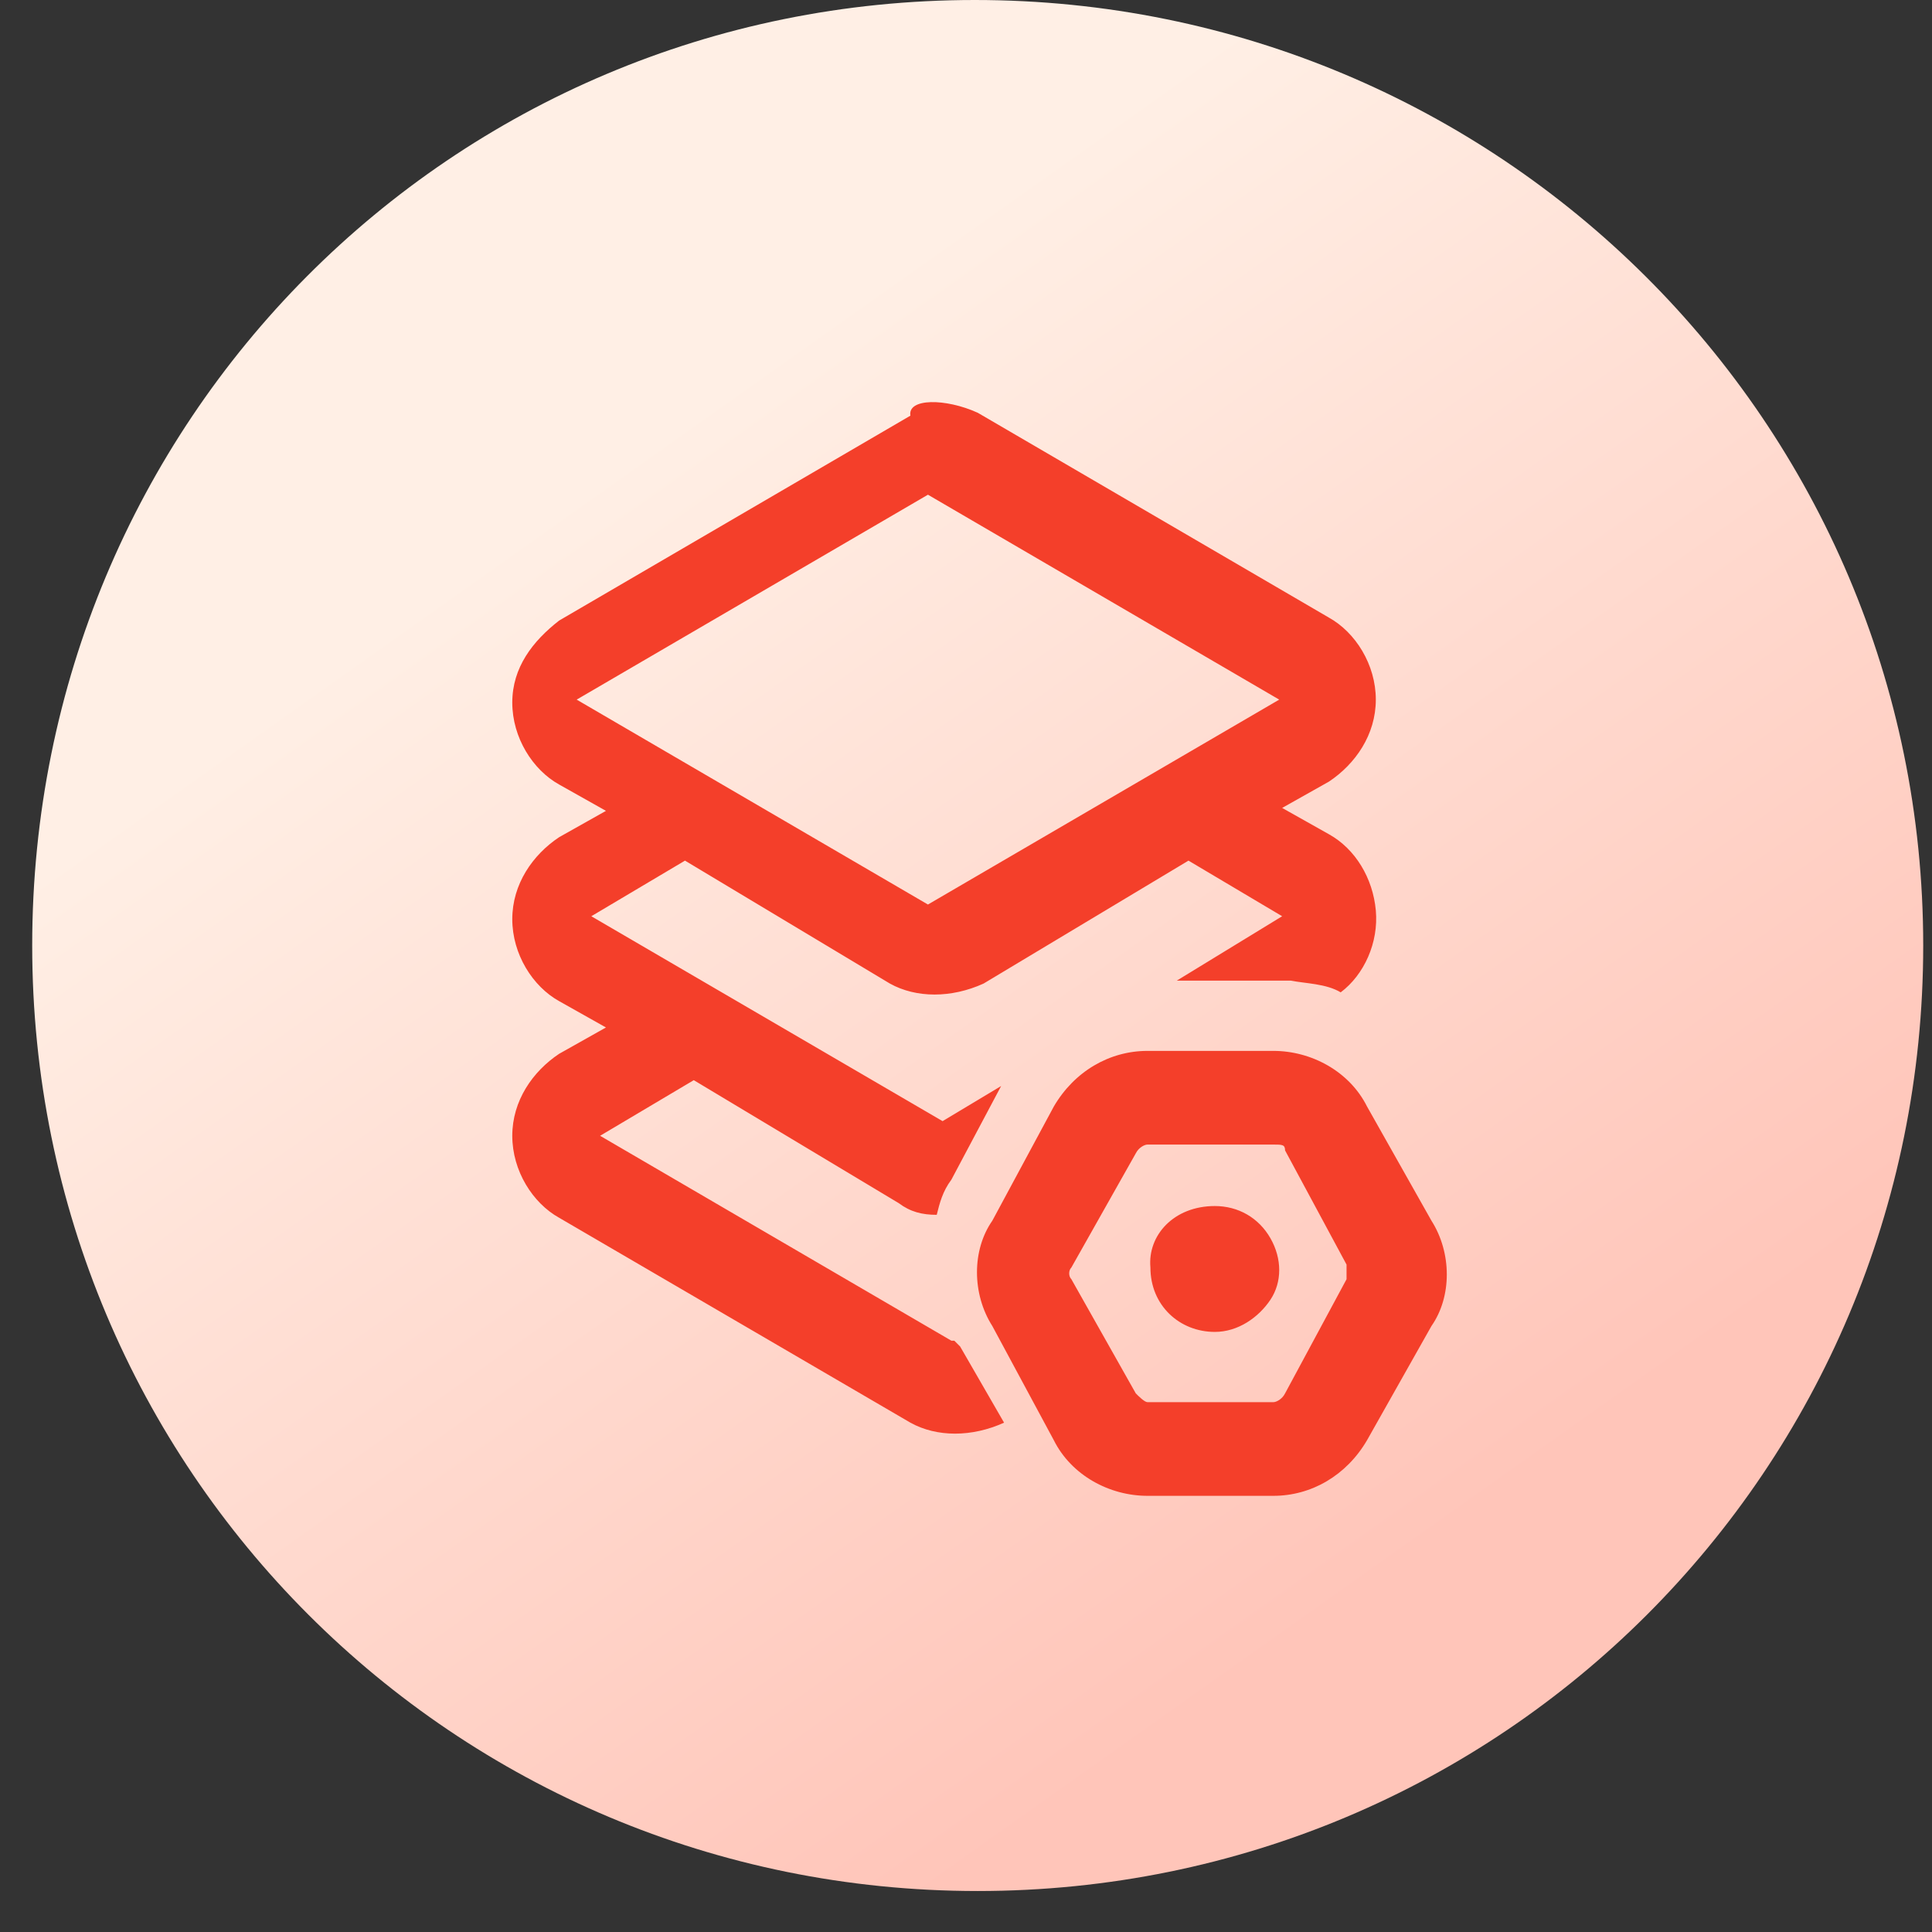
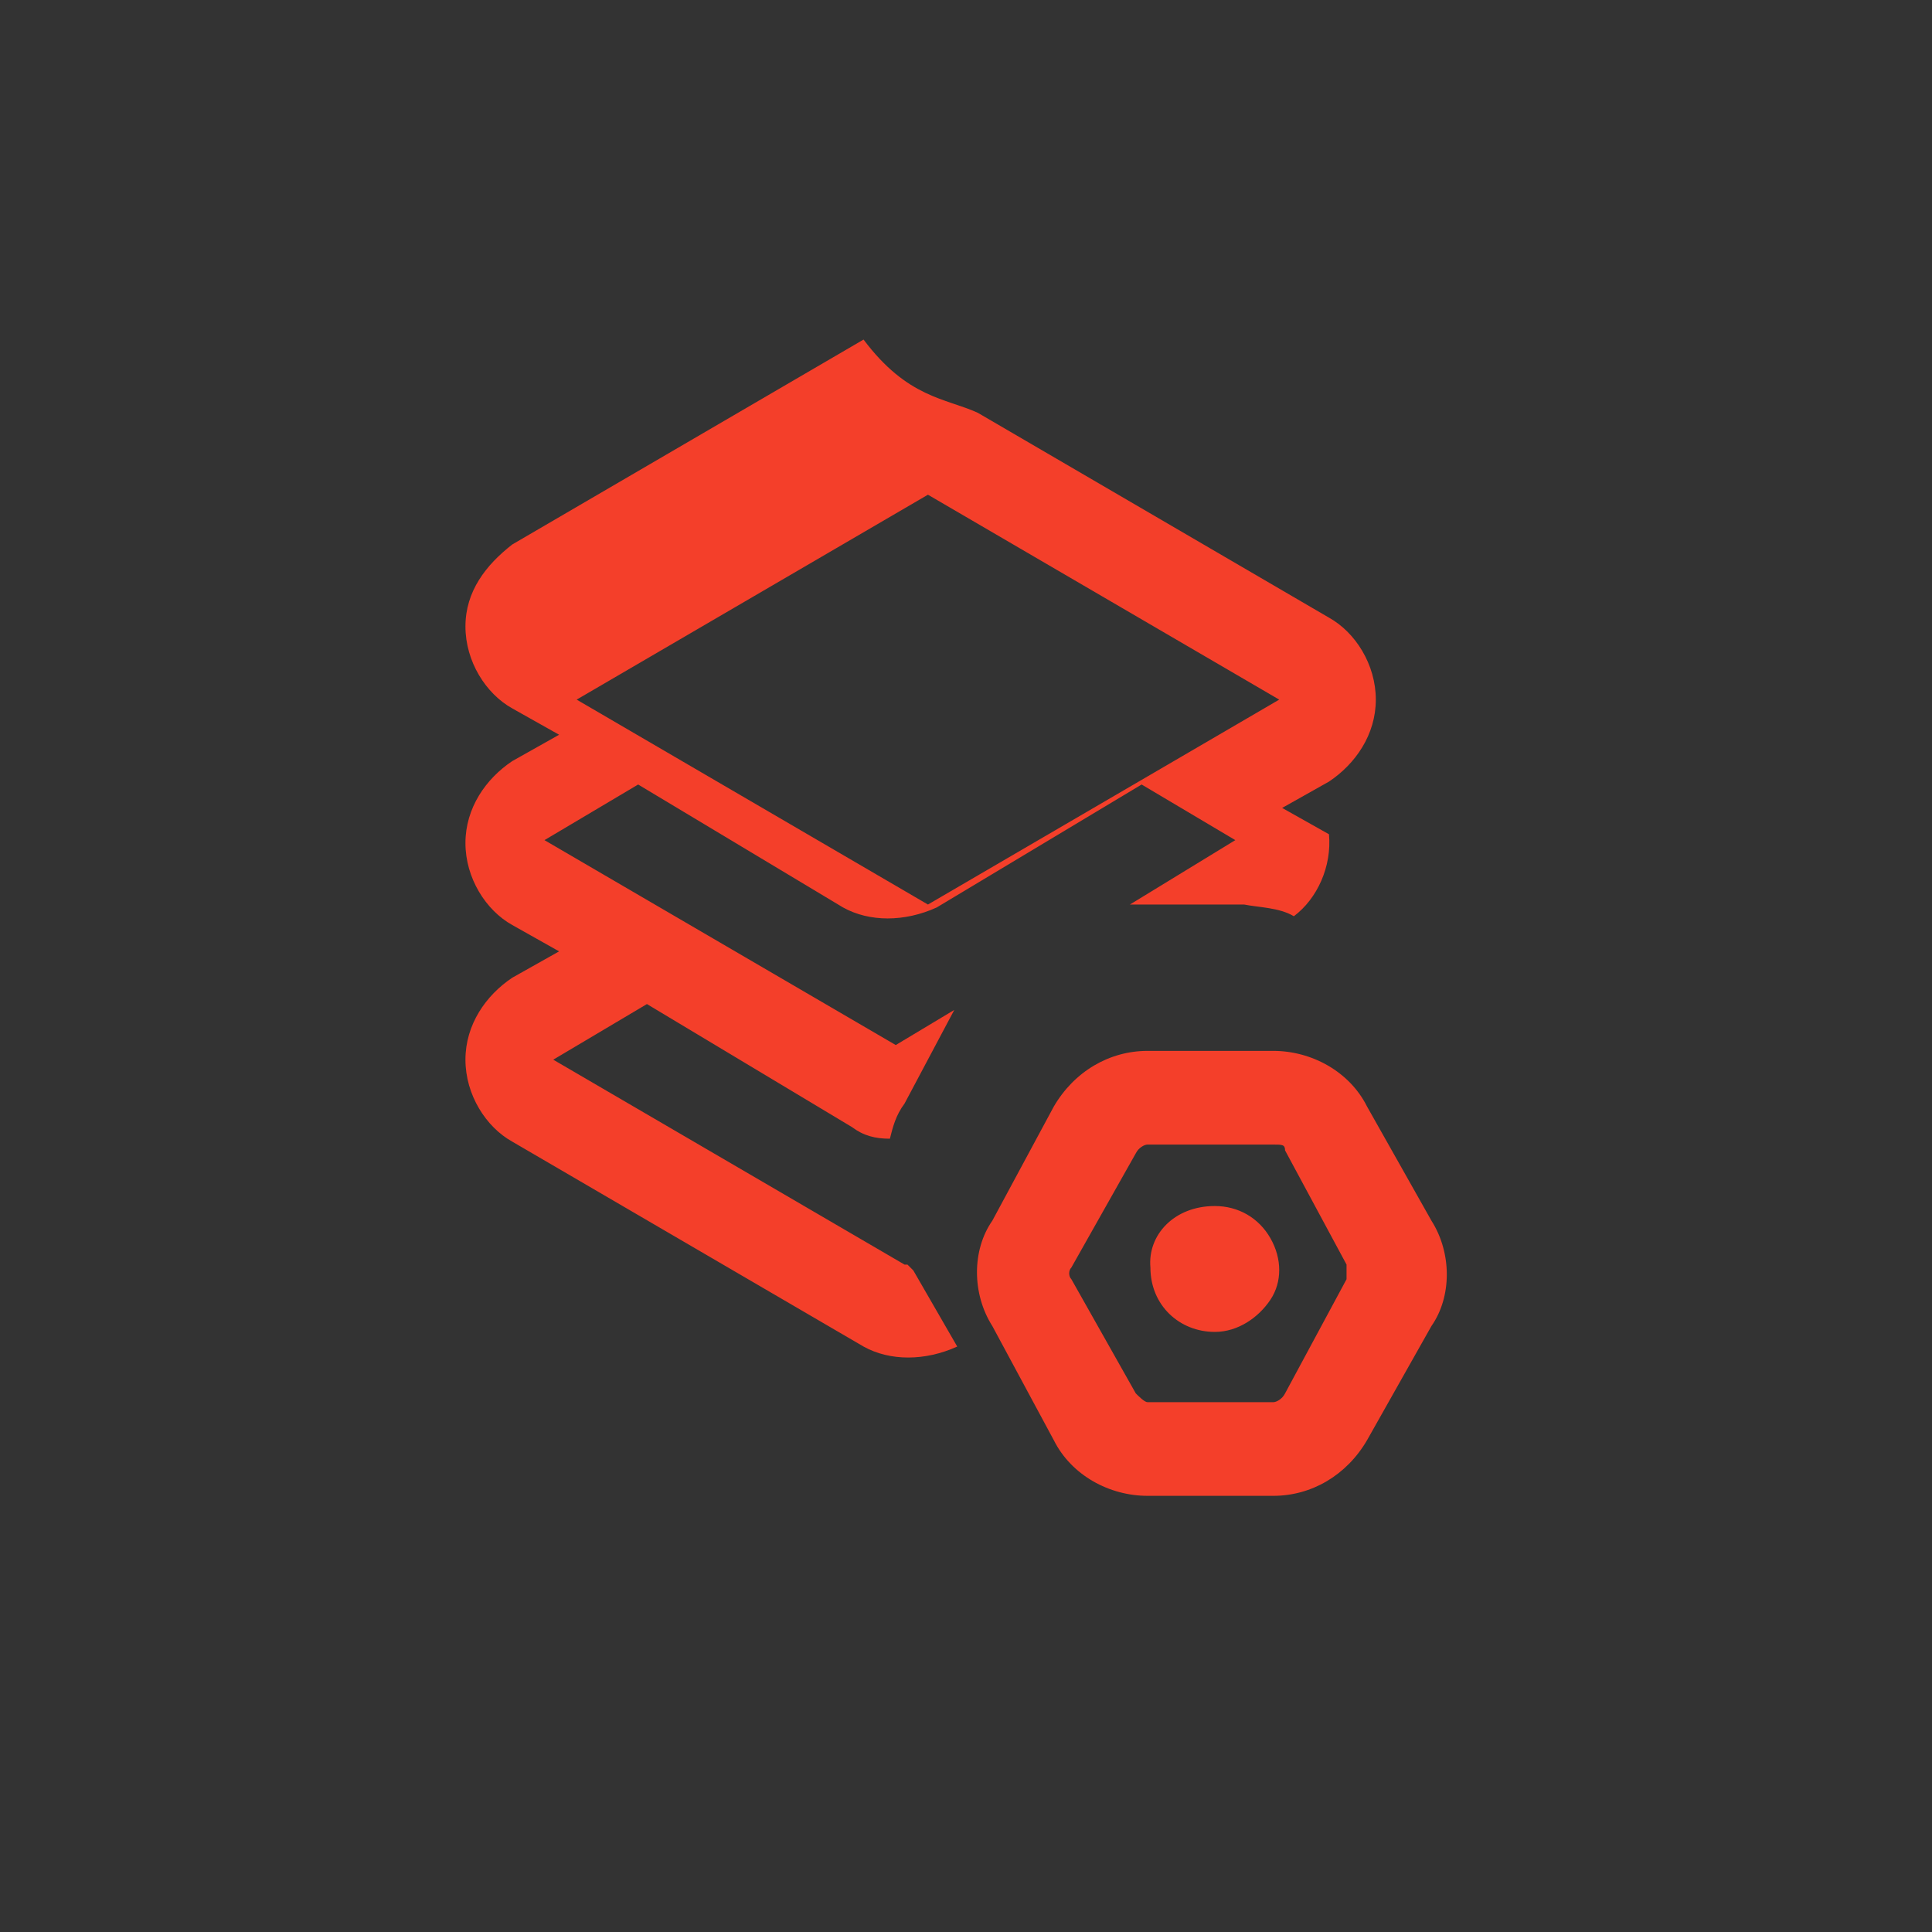
<svg xmlns="http://www.w3.org/2000/svg" version="1.1" id="图层_1" x="0px" y="0px" viewBox="-137 265.3 66 66" style="enable-background:new -137 265.3 66 66;" xml:space="preserve">
  <rect x="-137" y="265.3" width="66" height="66" fill="#333333" stroke="none" />
  <style type="text/css">
	.st0{fill:url(#SVGID_1_);}
	.st1{fill:#F43F2A;}
</style>
  <linearGradient id="SVGID_1_" gradientUnits="userSpaceOnUse" x1="-115.523" y1="322.156" x2="-88.765" y2="284.393" gradientTransform="matrix(1 0 0 -1 0 602.96)">
    <stop offset="0" style="stop-color:#FFEFE5" />
    <stop offset="1" style="stop-color:#FFC5B9" />
  </linearGradient>
-   <path class="st0" d="M-103.7,265.3c-17.9,0-32.2,14.4-32.2,32.3s14.4,32.3,32.3,32.3s32.3-14.4,32.3-32.3S-85.8,265.3-103.7,265.3z" />
  <g>
    <g>
-       <path class="st1" d="M-93.5,301.2c1.3,0,2.6,0.7,3.2,1.9l2.2,3.9c0.7,1.1,0.7,2.6,0,3.6l-2.2,3.9c-0.7,1.2-1.9,1.9-3.2,1.9h-4.3    c-1.3,0-2.6-0.7-3.2-1.9l-2.1-3.9c-0.7-1.1-0.7-2.6,0-3.6l2.1-3.9c0.7-1.2,1.9-1.9,3.2-1.9H-93.5z M-103.6,279.4l12,7    c0.9,0.5,1.6,1.6,1.6,2.8c0,1.2-0.7,2.2-1.6,2.8l-1.6,0.9l1.6,0.9c0.9,0.5,1.5,1.5,1.6,2.6c0.1,1.1-0.4,2.2-1.2,2.8    c-0.5-0.3-1.2-0.3-1.7-0.4h-0.3h-3.6l3.6-2.2l-3.2-1.9l-7,4.2c-1.1,0.5-2.3,0.5-3.2,0l-7-4.2l-3.2,1.9l12,7l2-1.2l-1.7,3.2    c-0.3,0.4-0.4,0.8-0.5,1.2c-0.5,0-0.9-0.1-1.3-0.4l-7-4.2l-3.2,1.9l12,7h0.1l0.1,0.1l0.1,0.1l1.5,2.6l0,0c-1.1,0.5-2.3,0.5-3.2,0    l-12-7c-0.9-0.5-1.6-1.6-1.6-2.8c0-1.2,0.7-2.2,1.6-2.8l1.6-0.9l-1.6-0.9c-0.9-0.5-1.6-1.6-1.6-2.8c0-1.2,0.7-2.2,1.6-2.8l1.6-0.9    l-1.6-0.9c-0.9-0.5-1.6-1.6-1.6-2.8c0-1.2,0.7-2.1,1.6-2.8l12-7C-106,278.9-104.7,278.9-103.6,279.4L-103.6,279.4z M-93.5,304.4    h-4.3c-0.1,0-0.3,0.1-0.4,0.3l-2.2,3.9c-0.1,0.1-0.1,0.3,0,0.4l2.2,3.9c0.1,0.1,0.3,0.3,0.4,0.3h4.3c0.1,0,0.3-0.1,0.4-0.3    l2.1-3.9v-0.1c0-0.1,0-0.3,0-0.4l-2.1-3.9C-93.1,304.4-93.2,304.4-93.5,304.4L-93.5,304.4z M-95.5,306.5c0.8,0,1.5,0.4,1.9,1.1    s0.4,1.5,0,2.1s-1.1,1.1-1.9,1.1c-1.2,0-2.2-0.9-2.2-2.2C-97.8,307.5-96.9,306.5-95.5,306.5L-95.5,306.5z M-105.3,282.2l-12,7    l12,7l12-7L-105.3,282.2z" />
+       <path class="st1" d="M-93.5,301.2c1.3,0,2.6,0.7,3.2,1.9l2.2,3.9c0.7,1.1,0.7,2.6,0,3.6l-2.2,3.9c-0.7,1.2-1.9,1.9-3.2,1.9h-4.3    c-1.3,0-2.6-0.7-3.2-1.9l-2.1-3.9c-0.7-1.1-0.7-2.6,0-3.6l2.1-3.9c0.7-1.2,1.9-1.9,3.2-1.9H-93.5z M-103.6,279.4l12,7    c0.9,0.5,1.6,1.6,1.6,2.8c0,1.2-0.7,2.2-1.6,2.8l-1.6,0.9l1.6,0.9c0.1,1.1-0.4,2.2-1.2,2.8    c-0.5-0.3-1.2-0.3-1.7-0.4h-0.3h-3.6l3.6-2.2l-3.2-1.9l-7,4.2c-1.1,0.5-2.3,0.5-3.2,0l-7-4.2l-3.2,1.9l12,7l2-1.2l-1.7,3.2    c-0.3,0.4-0.4,0.8-0.5,1.2c-0.5,0-0.9-0.1-1.3-0.4l-7-4.2l-3.2,1.9l12,7h0.1l0.1,0.1l0.1,0.1l1.5,2.6l0,0c-1.1,0.5-2.3,0.5-3.2,0    l-12-7c-0.9-0.5-1.6-1.6-1.6-2.8c0-1.2,0.7-2.2,1.6-2.8l1.6-0.9l-1.6-0.9c-0.9-0.5-1.6-1.6-1.6-2.8c0-1.2,0.7-2.2,1.6-2.8l1.6-0.9    l-1.6-0.9c-0.9-0.5-1.6-1.6-1.6-2.8c0-1.2,0.7-2.1,1.6-2.8l12-7C-106,278.9-104.7,278.9-103.6,279.4L-103.6,279.4z M-93.5,304.4    h-4.3c-0.1,0-0.3,0.1-0.4,0.3l-2.2,3.9c-0.1,0.1-0.1,0.3,0,0.4l2.2,3.9c0.1,0.1,0.3,0.3,0.4,0.3h4.3c0.1,0,0.3-0.1,0.4-0.3    l2.1-3.9v-0.1c0-0.1,0-0.3,0-0.4l-2.1-3.9C-93.1,304.4-93.2,304.4-93.5,304.4L-93.5,304.4z M-95.5,306.5c0.8,0,1.5,0.4,1.9,1.1    s0.4,1.5,0,2.1s-1.1,1.1-1.9,1.1c-1.2,0-2.2-0.9-2.2-2.2C-97.8,307.5-96.9,306.5-95.5,306.5L-95.5,306.5z M-105.3,282.2l-12,7    l12,7l12-7L-105.3,282.2z" />
    </g>
  </g>
</svg>